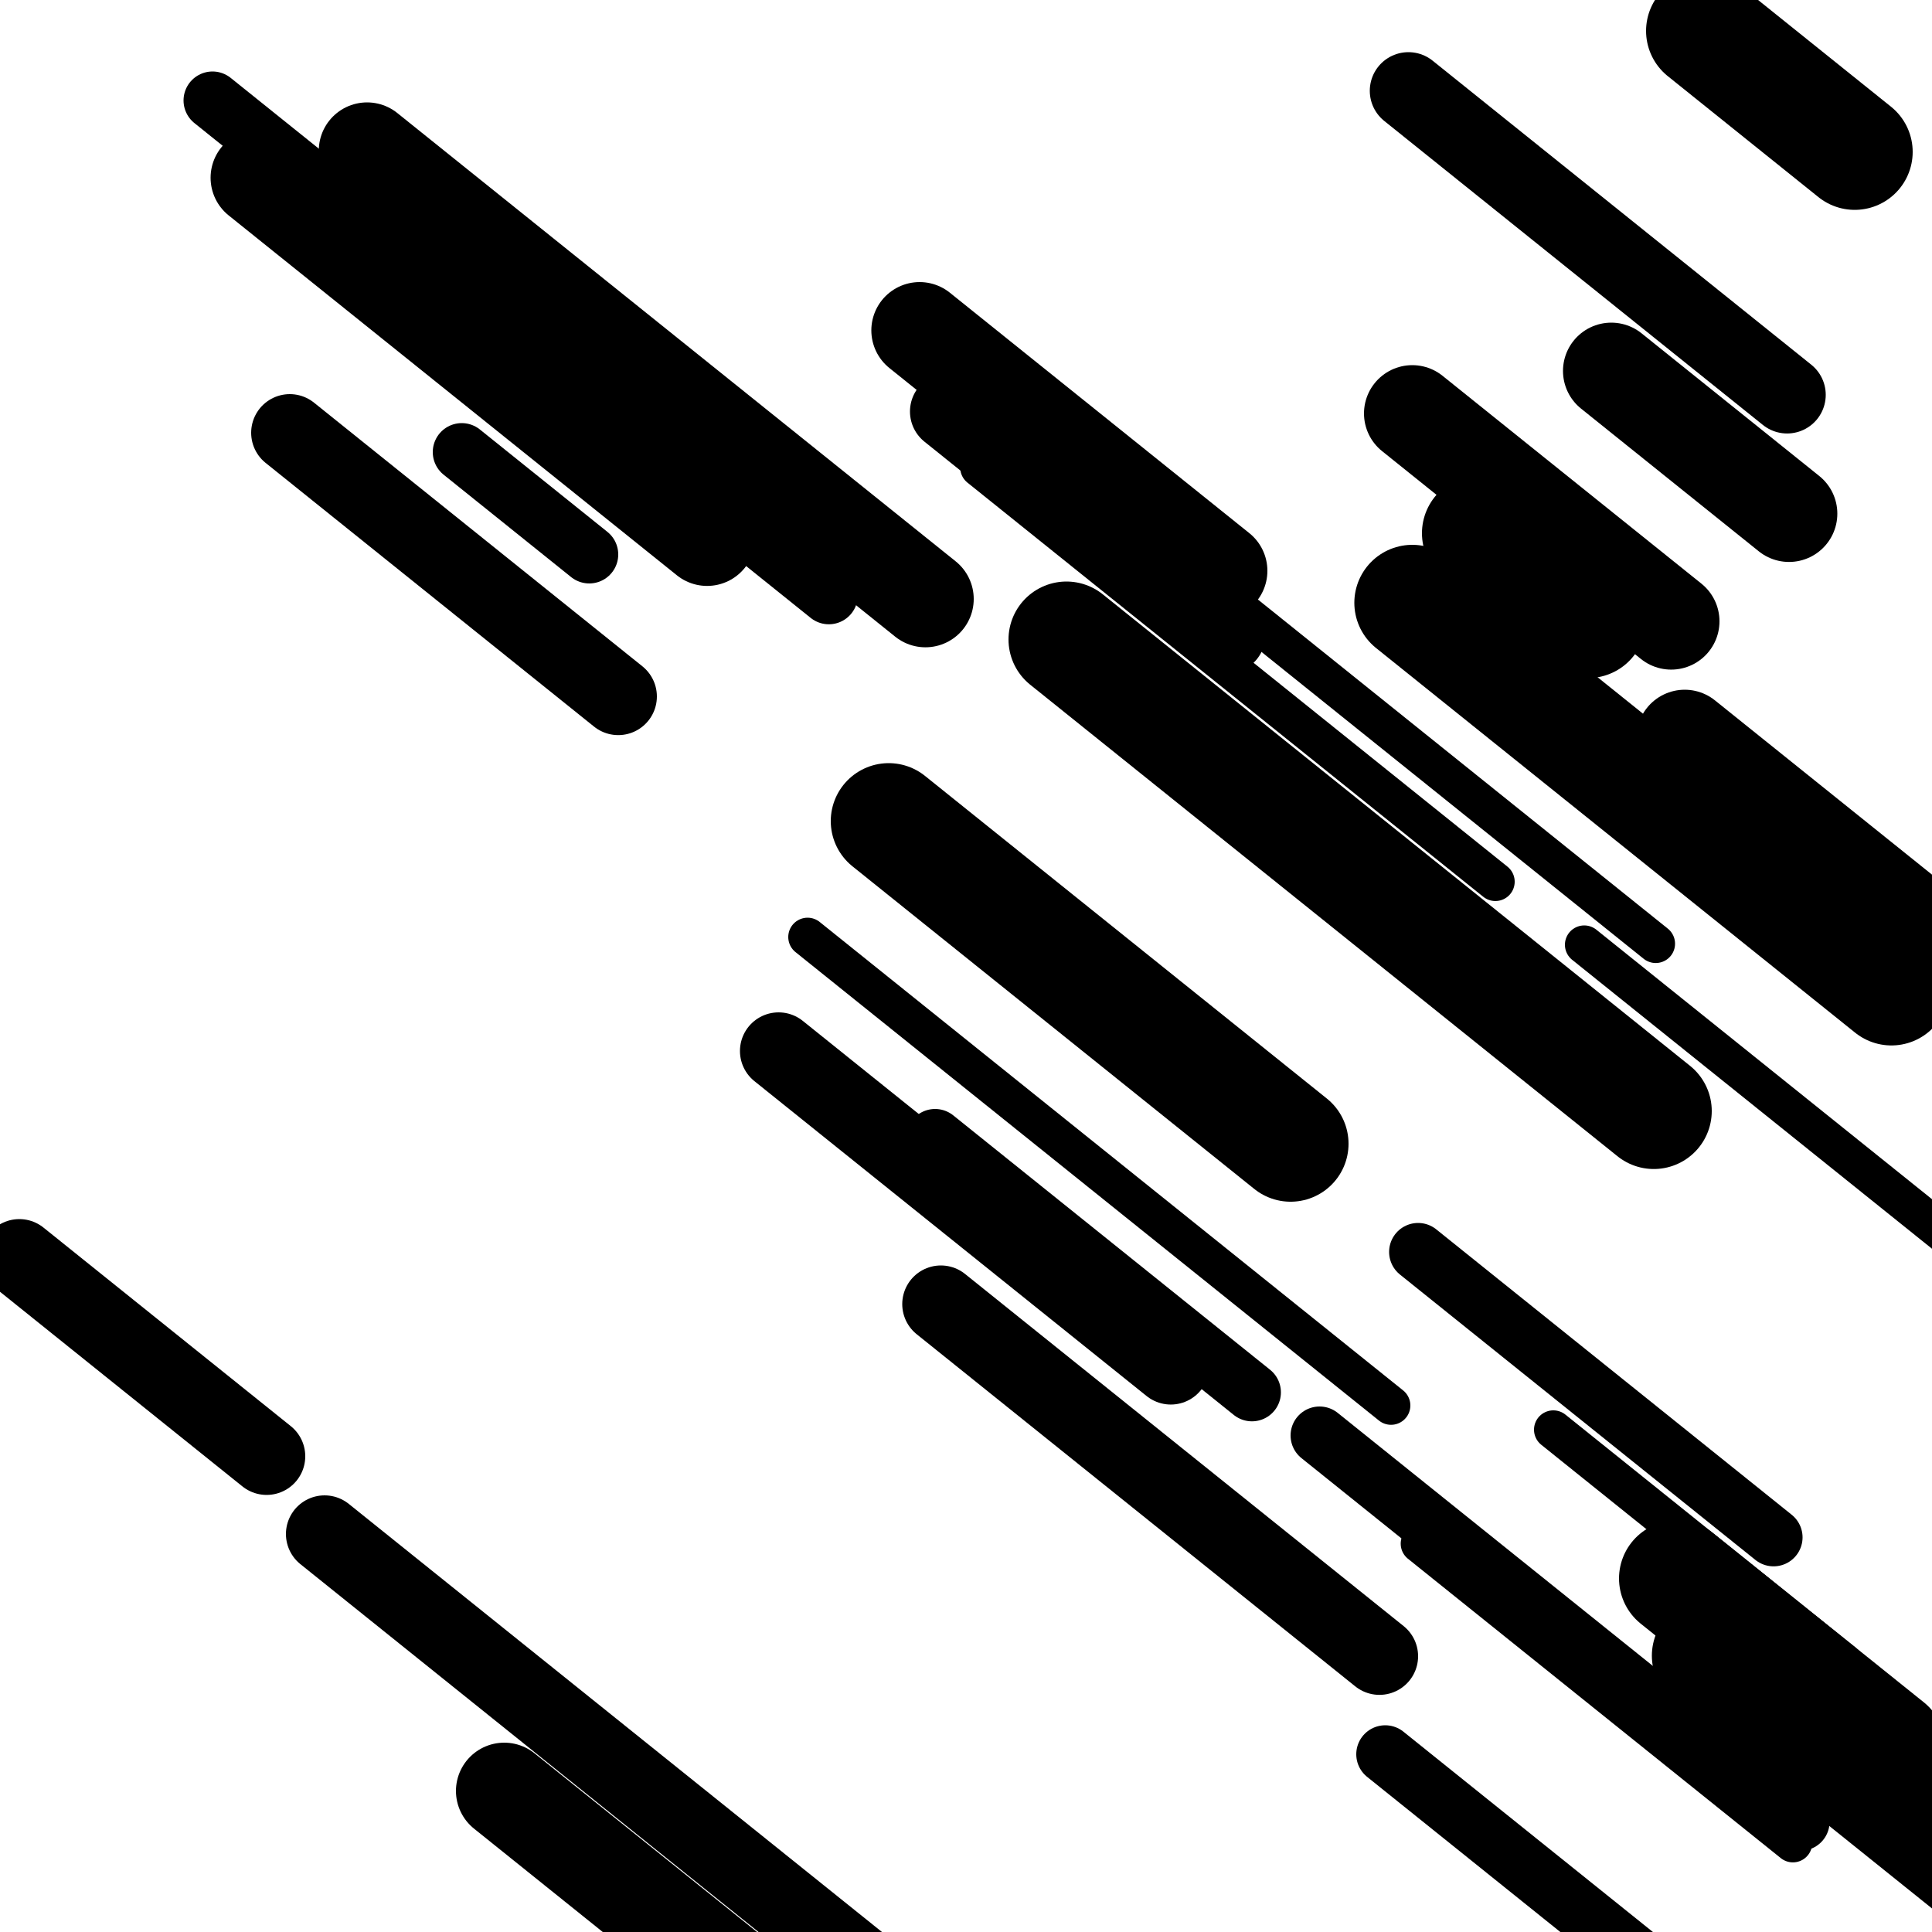
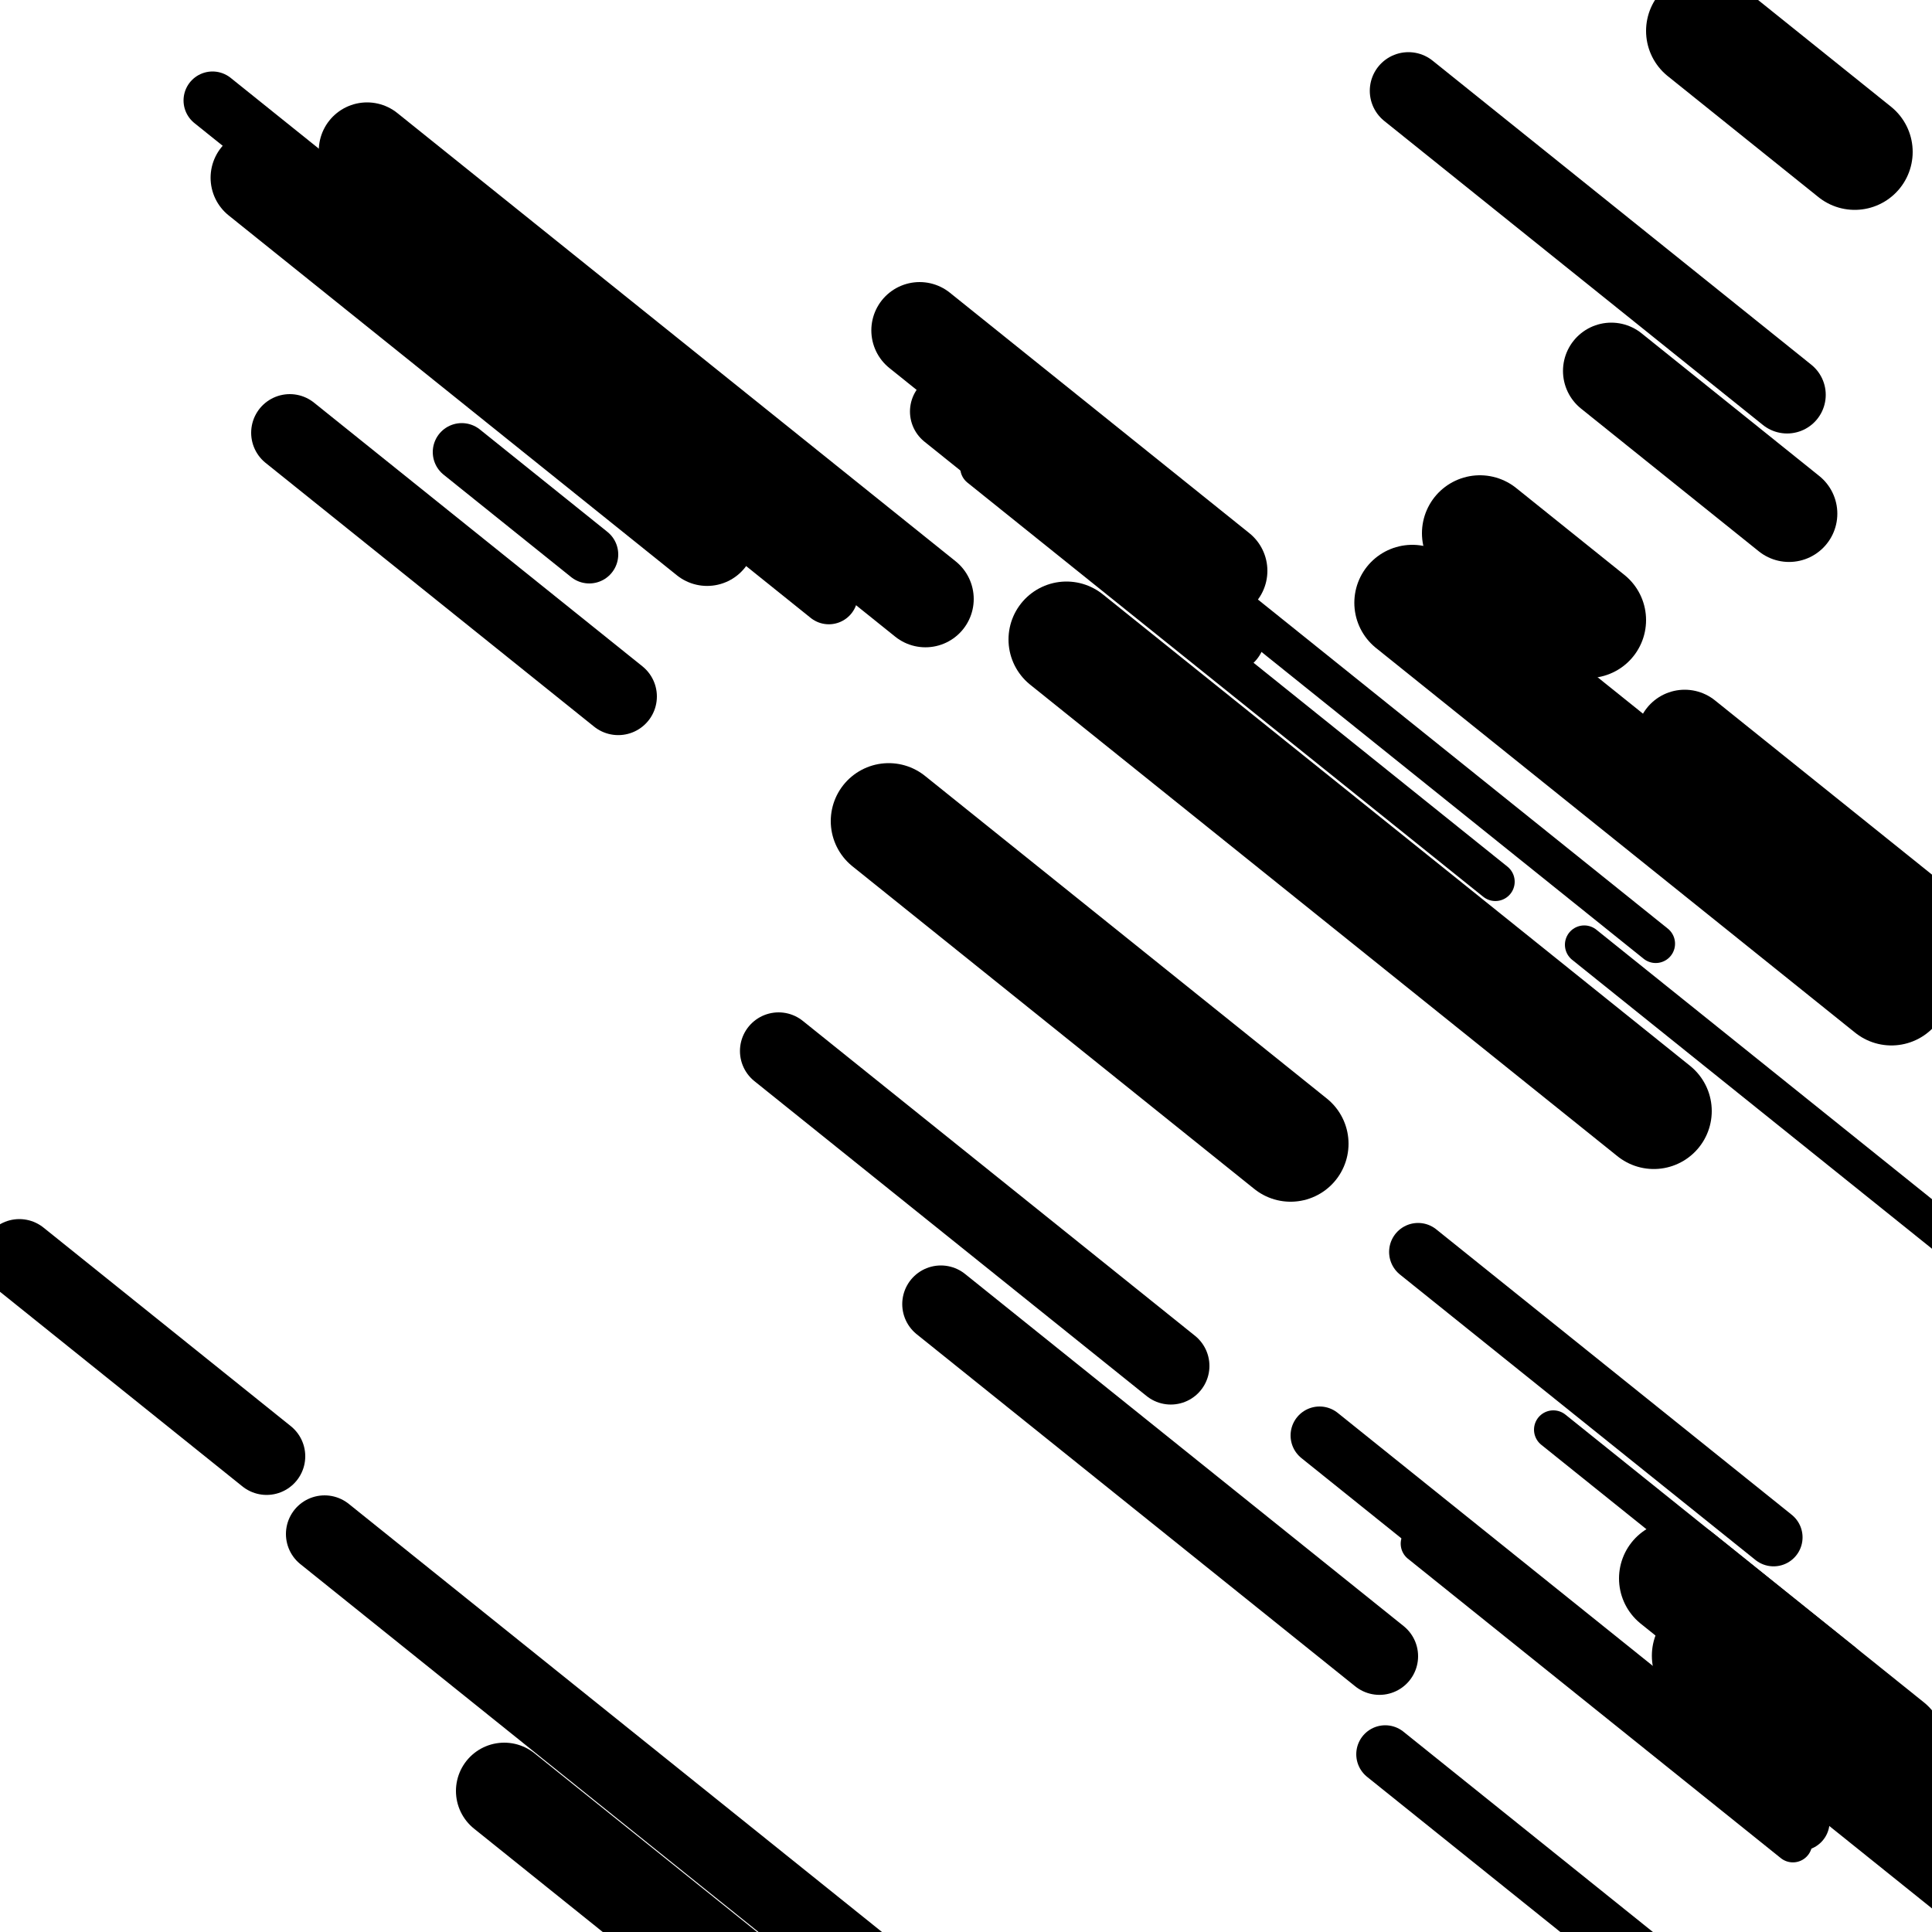
<svg xmlns="http://www.w3.org/2000/svg" viewBox="0 0 1000 1000" height="1000" width="1000">
  <rect x="0" y="0" width="1000" height="1000" fill="#ffffff" />
  <line opacity="0.8" x1="887" y1="836" x2="993" y2="921.108" stroke="hsl(4, 20%, 60%)" stroke-width="20" stroke-linecap="round" />
  <line opacity="0.8" x1="631" y1="307" x2="857" y2="488.456" stroke="hsl(194, 20%, 30%)" stroke-width="20" stroke-linecap="round" />
  <line opacity="0.8" x1="735" y1="799" x2="928" y2="953.96" stroke="hsl(174, 20%, 20%)" stroke-width="20" stroke-linecap="round" />
-   <line opacity="0.8" x1="418" y1="485" x2="720" y2="727.477" stroke="hsl(174, 20%, 20%)" stroke-width="20" stroke-linecap="round" />
  <line opacity="0.8" x1="804" y1="740" x2="954" y2="860.435" stroke="hsl(344, 20%, 50%)" stroke-width="20" stroke-linecap="round" />
  <line opacity="0.8" x1="820" y1="489" x2="1028" y2="656.004" stroke="hsl(24, 20%, 70%)" stroke-width="20" stroke-linecap="round" />
  <line opacity="0.8" x1="507" y1="242" x2="774" y2="456.375" stroke="hsl(194, 20%, 30%)" stroke-width="20" stroke-linecap="round" />
  <line opacity="0.8" x1="239" y1="234" x2="305" y2="286.992" stroke="hsl(194, 20%, 30%)" stroke-width="30" stroke-linecap="round" />
  <line opacity="0.8" x1="717" y1="908" x2="1011" y2="1144.053" stroke="hsl(344, 20%, 50%)" stroke-width="30" stroke-linecap="round" />
  <line opacity="0.8" x1="963" y1="452" x2="1284" y2="709.732" stroke="hsl(344, 20%, 50%)" stroke-width="30" stroke-linecap="round" />
-   <line opacity="0.8" x1="484" y1="589" x2="648" y2="720.676" stroke="hsl(344, 20%, 50%)" stroke-width="30" stroke-linecap="round" />
  <line opacity="0.8" x1="734" y1="648" x2="918" y2="795.734" stroke="hsl(174, 20%, 20%)" stroke-width="30" stroke-linecap="round" />
  <line opacity="0.8" x1="110" y1="52" x2="429" y2="308.126" stroke="hsl(194, 20%, 30%)" stroke-width="30" stroke-linecap="round" />
  <line opacity="0.8" x1="683" y1="743" x2="932" y2="942.923" stroke="hsl(24, 20%, 70%)" stroke-width="30" stroke-linecap="round" />
  <line opacity="0.8" x1="403" y1="544" x2="606" y2="706.989" stroke="hsl(24, 20%, 70%)" stroke-width="40" stroke-linecap="round" />
  <line opacity="0.8" x1="10" y1="651" x2="138" y2="753.771" stroke="hsl(24, 20%, 70%)" stroke-width="40" stroke-linecap="round" />
  <line opacity="0.8" x1="491" y1="213" x2="635" y2="328.618" stroke="hsl(194, 20%, 30%)" stroke-width="40" stroke-linecap="round" />
  <line opacity="0.8" x1="729" y1="47" x2="925" y2="204.369" stroke="hsl(4, 20%, 60%)" stroke-width="40" stroke-linecap="round" />
  <line opacity="0.8" x1="487" y1="675" x2="714" y2="857.259" stroke="hsl(194, 20%, 30%)" stroke-width="40" stroke-linecap="round" />
  <line opacity="0.8" x1="150" y1="224" x2="320" y2="360.493" stroke="hsl(344, 20%, 50%)" stroke-width="40" stroke-linecap="round" />
  <line opacity="0.8" x1="168" y1="794" x2="467" y2="1034.068" stroke="hsl(344, 20%, 50%)" stroke-width="40" stroke-linecap="round" />
  <line opacity="0.8" x1="476" y1="171" x2="631" y2="295.45" stroke="hsl(4, 20%, 60%)" stroke-width="50" stroke-linecap="round" />
  <line opacity="0.8" x1="261" y1="927" x2="446" y2="1075.537" stroke="hsl(24, 20%, 70%)" stroke-width="50" stroke-linecap="round" />
  <line opacity="0.8" x1="872" y1="382" x2="1101" y2="565.865" stroke="hsl(174, 20%, 20%)" stroke-width="50" stroke-linecap="round" />
  <line opacity="0.8" x1="834" y1="192" x2="926" y2="265.867" stroke="hsl(4, 20%, 60%)" stroke-width="50" stroke-linecap="round" />
-   <line opacity="0.8" x1="731" y1="214" x2="865" y2="321.589" stroke="hsl(194, 20%, 30%)" stroke-width="50" stroke-linecap="round" />
  <line opacity="0.8" x1="134" y1="92" x2="366" y2="278.273" stroke="hsl(24, 20%, 70%)" stroke-width="50" stroke-linecap="round" />
  <line opacity="0.8" x1="190" y1="78" x2="479" y2="310.039" stroke="hsl(344, 20%, 50%)" stroke-width="50" stroke-linecap="round" />
  <line opacity="0.8" x1="552" y1="331" x2="856" y2="575.082" stroke="hsl(24, 20%, 70%)" stroke-width="60" stroke-linecap="round" />
  <line opacity="0.8" x1="868" y1="817" x2="977" y2="904.516" stroke="hsl(4, 20%, 60%)" stroke-width="60" stroke-linecap="round" />
  <line opacity="0.8" x1="882" y1="16" x2="960" y2="78.626" stroke="hsl(24, 20%, 70%)" stroke-width="60" stroke-linecap="round" />
  <line opacity="0.8" x1="885" y1="857" x2="1225" y2="1129.987" stroke="hsl(194, 20%, 30%)" stroke-width="60" stroke-linecap="round" />
  <line opacity="0.8" x1="460" y1="425" x2="668" y2="592.004" stroke="hsl(174, 20%, 20%)" stroke-width="60" stroke-linecap="round" />
  <line opacity="0.8" x1="766" y1="276" x2="822" y2="320.963" stroke="hsl(194, 20%, 30%)" stroke-width="60" stroke-linecap="round" />
  <line opacity="0.8" x1="731" y1="312" x2="979" y2="511.12" stroke="hsl(4, 20%, 60%)" stroke-width="60" stroke-linecap="round" />
</svg>